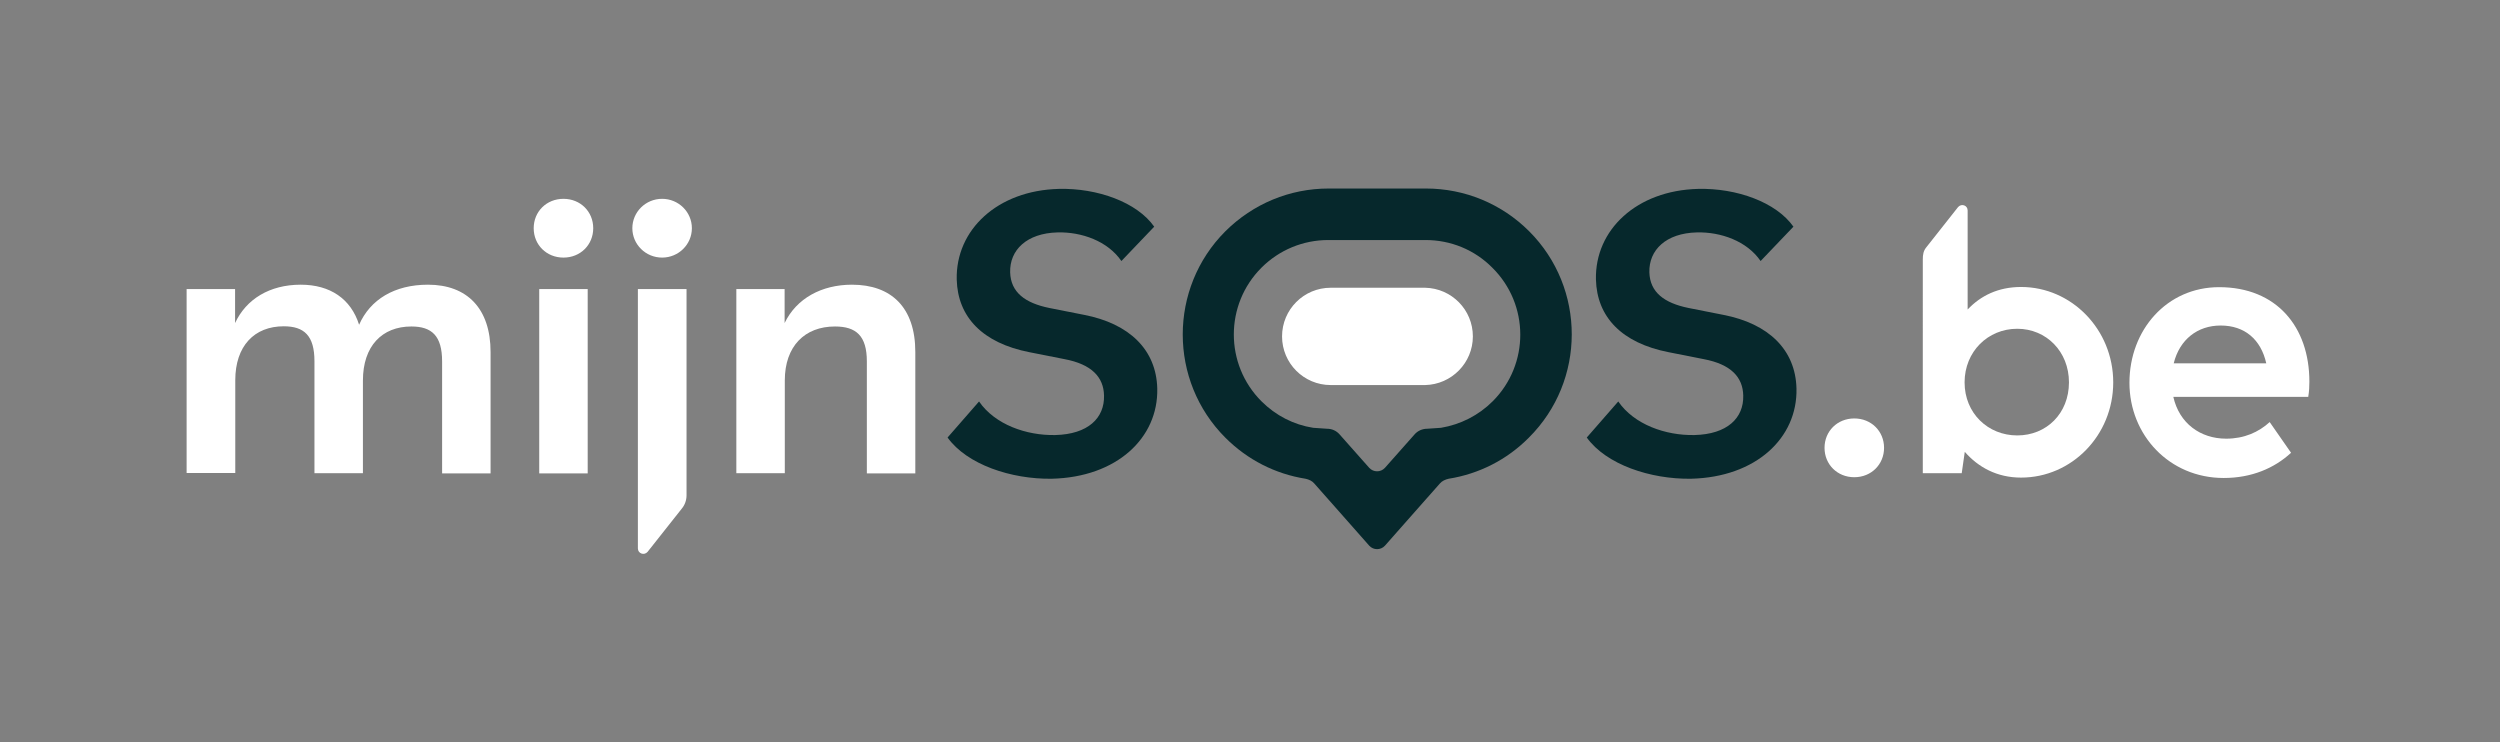
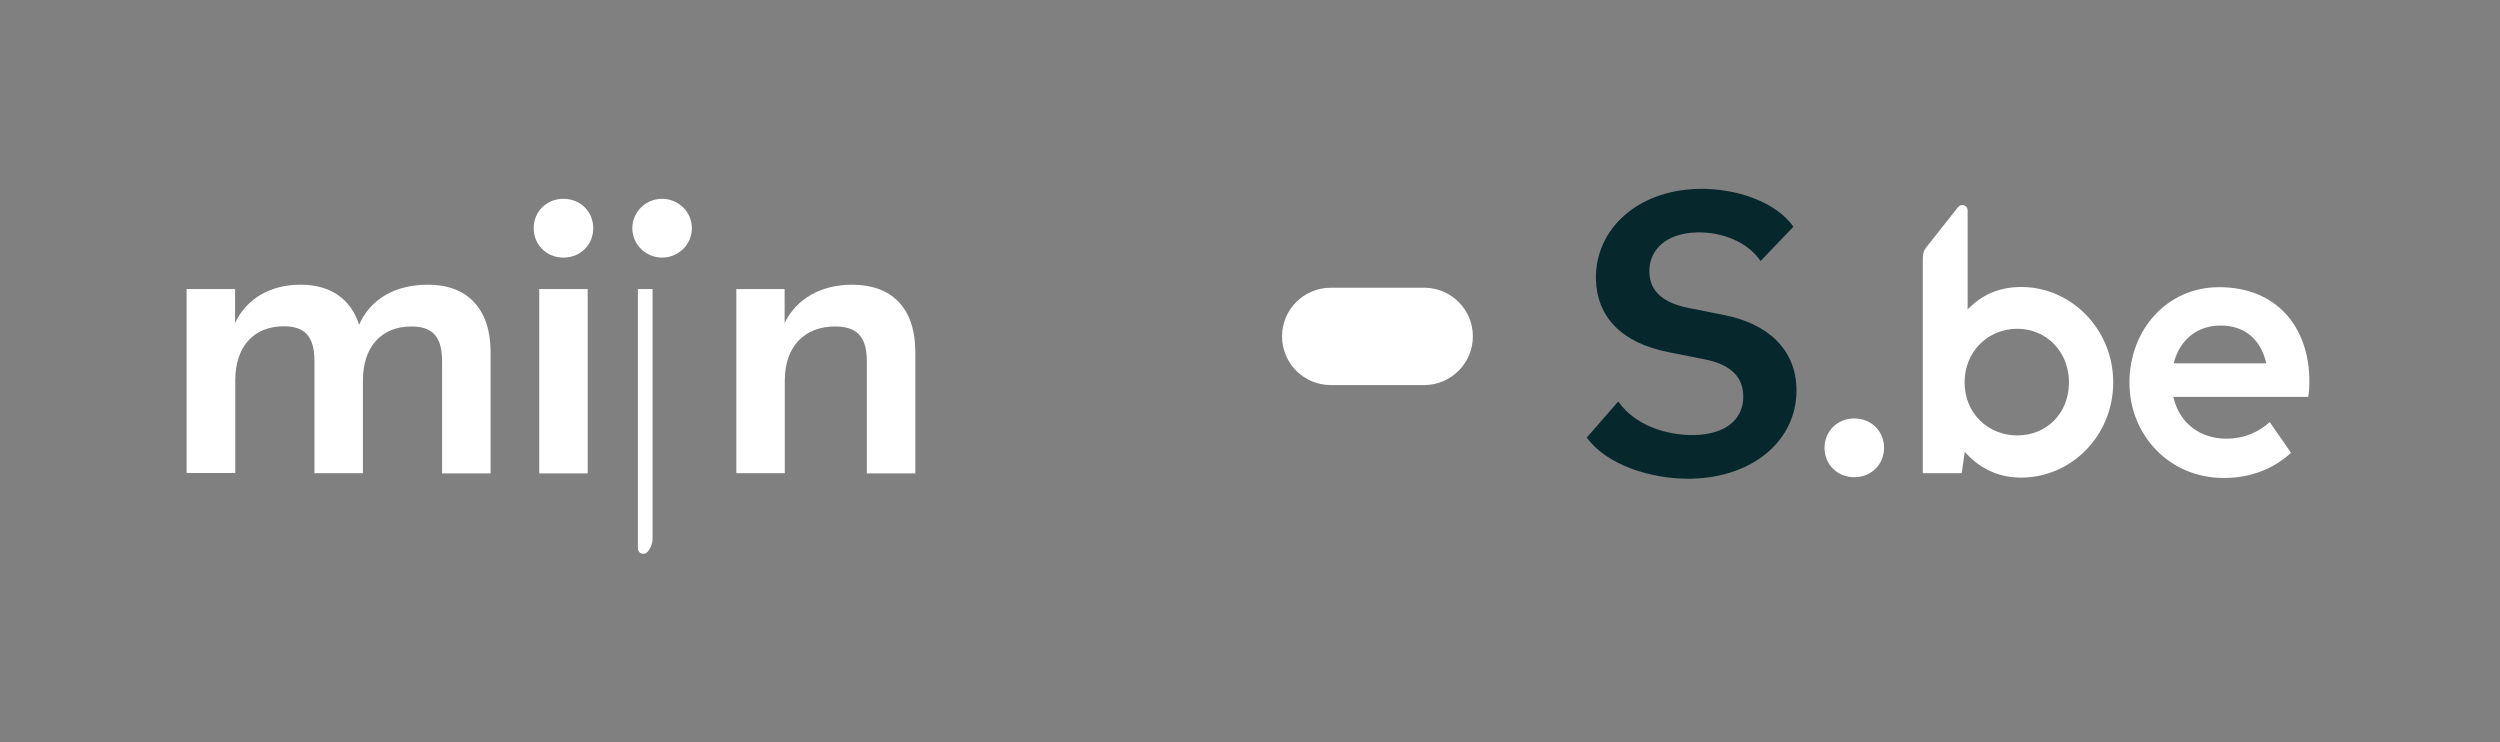
<svg xmlns="http://www.w3.org/2000/svg" version="1.1" id="Layer_1" x="0px" y="0px" viewBox="0 0 1310.2 389.1" style="enable-background:new 0 0 1310.2 389.1;" xml:space="preserve">
  <rect x="0" y="0" width="1310.2" height="389.1" fill="#808080" stroke="none" />
  <style type="text/css">
	.st0{fill:#FFFFFF;}
	.st1{fill:#06282C;}
</style>
  <path class="st0" d="M97.8,151.5h25.4v17.8c5.8-12.5,18.1-20.1,34.4-20.1c15.4,0,26.3,7.4,30.6,21c5.8-13.2,18.5-21,36.1-21  c20.5,0,32.8,12.5,32.8,35.3v63.6h-25.4v-58.7c0-13.4-5.4-18.3-16.1-18.3c-15.4,0-25.4,10.3-25.4,28.3V248h-25.4v-58.7  c0-13.4-5.4-18.3-16.1-18.3c-15.4,0-25.4,10.3-25.4,28.3v48.6H97.8V151.5z" />
  <path class="st0" d="M279.7,119.6c0-8.7,6.7-15.4,15.6-15.4s15.6,6.7,15.6,15.4s-6.7,15.4-15.6,15.4S279.7,128.3,279.7,119.6z   M282.6,151.5H308v96.6h-25.4V151.5z" />
  <ellipse class="st0" cx="347" cy="119.6" rx="15.6" ry="15.4" />
  <path class="st0" d="M385.8,151.5h25.4v17.8c6.2-12.9,19.4-20.1,35.3-20.1c20.5,0,33.2,11.8,33.2,35.3v63.6h-25.4v-58.7  c0-13.4-5.6-18.3-16.7-18.3c-15.8,0-26.3,10.3-26.3,28.3V248h-25.4v-96.5H385.8z" />
-   <path class="st0" d="M334.3,151.5V200v64.9v22.5c0,2.7,3.3,3.9,5.1,1.8l17.8-22.5c1.7-2,2.6-4.5,2.6-7.1V151.5H334.3z" />
-   <path class="st1" d="M801.4,121.2c-14.4-14.4-33.7-22.4-54.1-22.4h-51c-20.4,0-39.6,8-54.1,22.4c-29.8,29.8-29.8,78.4,0,108.2  c11.6,11.6,26.2,19,42,21.5c1.8,0.4,3.4,1.1,4.6,2.5c11.2,12.7,22.8,25.8,22.8,25.8l6,6.8c1.1,1.2,2.6,1.8,4.1,1.8l0,0l0,0l0,0l0,0  c1.5,0,3-0.6,4.1-1.8l6-6.8c0,0,11.6-13.1,22.8-25.8c1.2-1.4,2.9-2.1,4.6-2.5c15.8-2.5,30.5-9.9,42-21.5  C831.2,199.6,831.2,151,801.4,121.2z M782.3,210.3c-7.4,7.4-16.9,12.2-27.1,13.9l-7.3,0.5c-2.5,0-4.9,1.1-6.5,2.9  c-5.1,5.8-10.7,12.1-15.6,17.6c-1.1,1.2-2.6,1.8-4.1,1.8s-3-0.6-4.1-1.8c-4.9-5.5-10.5-11.8-15.6-17.6c-1.7-1.9-4-2.9-6.5-2.9  l-7.3-0.5c-10.2-1.6-19.6-6.4-27.1-13.9c-19.3-19.3-19.3-50.7,0-70c9.3-9.3,21.8-14.5,35-14.5h51c13.2,0,25.7,5.1,35,14.5  C801.6,159.6,801.6,191,782.3,210.3z" />
+   <path class="st0" d="M334.3,151.5V200v64.9v22.5c0,2.7,3.3,3.9,5.1,1.8c1.7-2,2.6-4.5,2.6-7.1V151.5H334.3z" />
  <path class="st0" d="M771.9,176.3c0-13.9-11.1-25.2-25-25.5l0,0h-49l0,0c-0.2,0-0.3,0-0.5,0c-14.1,0-25.5,11.4-25.5,25.5  s11.4,25.5,25.5,25.5c0.2,0,0.3,0,0.5,0l0,0h49l0,0C760.7,201.5,771.9,190.2,771.9,176.3z" />
  <path class="st1" d="M831.6,229.3l16.5-18.9c8.3,12.1,24.8,17.9,39.9,17.6c17.2-0.4,25.9-8.9,25.6-20.7c-0.2-9.6-6.4-16.4-20.8-19.1  l-18.2-3.6c-24.7-4.8-37.7-18.5-38.2-38.1c-0.6-26.1,21.4-46.7,53.5-47.5c20.3-0.5,41,7,50,19.8l-17.2,18  c-7.2-10.5-20.9-15.3-33.4-15c-16.3,0.4-25.2,9.3-24.9,20.9c0.3,10.5,7.8,16.1,20.5,18.7l18.2,3.6c23.8,4.6,37.9,18.3,38.4,38.6  c0.6,25.9-21.2,46.5-55.3,47.3C865,251.2,841.8,243.5,831.6,229.3z" />
-   <path class="st1" d="M496.6,229.3l16.5-18.9c8.3,12.1,24.8,17.9,39.9,17.6c17.2-0.4,25.9-8.9,25.6-20.7c-0.2-9.6-6.4-16.4-20.8-19.1  l-18.2-3.6c-24.7-4.8-37.7-18.5-38.2-38.1c-0.6-26.1,21.4-46.7,53.5-47.5c20.3-0.5,41,7,50,19.8l-17.2,18  c-7.2-10.5-20.9-15.3-33.4-15c-16.3,0.4-25.2,9.3-24.9,20.9c0.3,10.5,7.8,16.1,20.5,18.7l18.2,3.6c23.8,4.6,37.9,18.3,38.4,38.6  c0.6,25.9-21.2,46.5-55.3,47.3C530,251.2,506.8,243.5,496.6,229.3z" />
  <path class="st0" d="M956.2,234.7c0-8.7,6.7-15.4,15.6-15.4c8.9,0,15.6,6.7,15.6,15.4s-6.7,15.4-15.6,15.4  C962.9,250.1,956.2,243.4,956.2,234.7z" />
  <g>
    <path class="st0" d="M1059.2,150.4c-12,0-21.2,4.6-28,11.8v-11.7h0v-18.1v-22.1c0-2.7-3.2-3.8-5-1.8l-16.5,20.9c-1.7,2-2,4-2,6.6   v14.6V201V248h20.4l1.6-11.2c7,8,16.8,13.5,29.5,13.5c26.5,0,48.3-22.1,48.3-49.9C1107.5,172.6,1085.6,150.4,1059.2,150.4z    M1057.2,228.2c-15.3,0-27.6-11.6-27.6-27.8c0-16.1,12.2-28.1,27.6-28.1c15.2,0,27.1,11.9,27.1,28.1   C1084.3,216.7,1072.5,228.2,1057.2,228.2z" />
    <path class="st0" d="M1210.3,200c0-28.7-17.2-49.5-47.3-49.5c-27.4,0-47,22.4-47,50.1c0,27.4,20.9,49.9,49.4,49.9   c14.6,0,26.5-5.1,35.3-13.2l-11.2-16.1c-5.8,5.3-13.4,8.7-22.8,8.7c-13.6,0-24.6-8.1-27.7-21.9h70.7   C1210.2,205,1210.3,202.6,1210.3,200z M1139.2,190.4c3.1-12.5,12.5-19.8,24.6-19.8c12.6,0,21.1,7.3,23.9,19.8H1139.2z" />
  </g>
</svg>